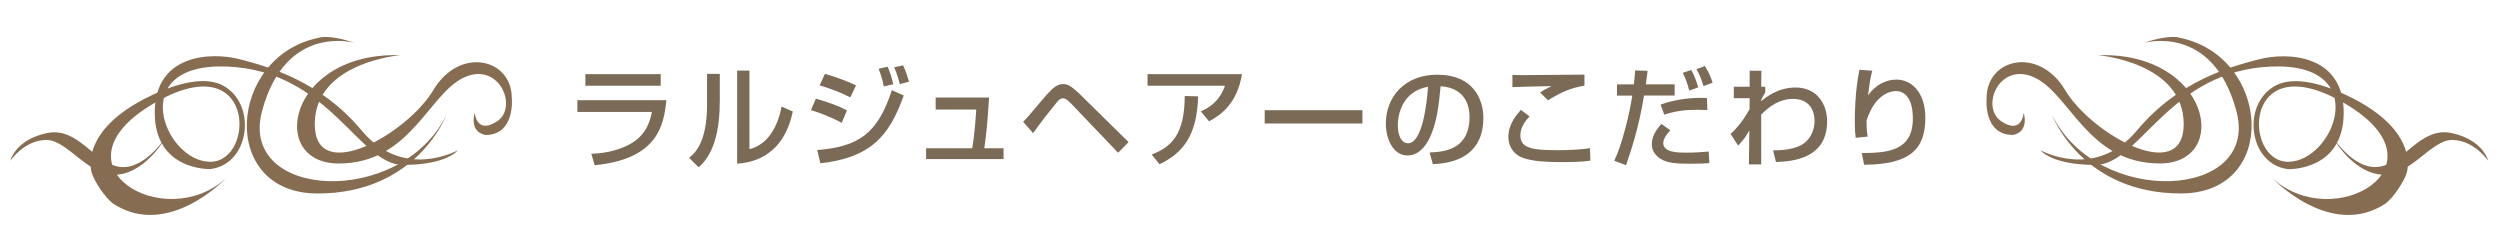
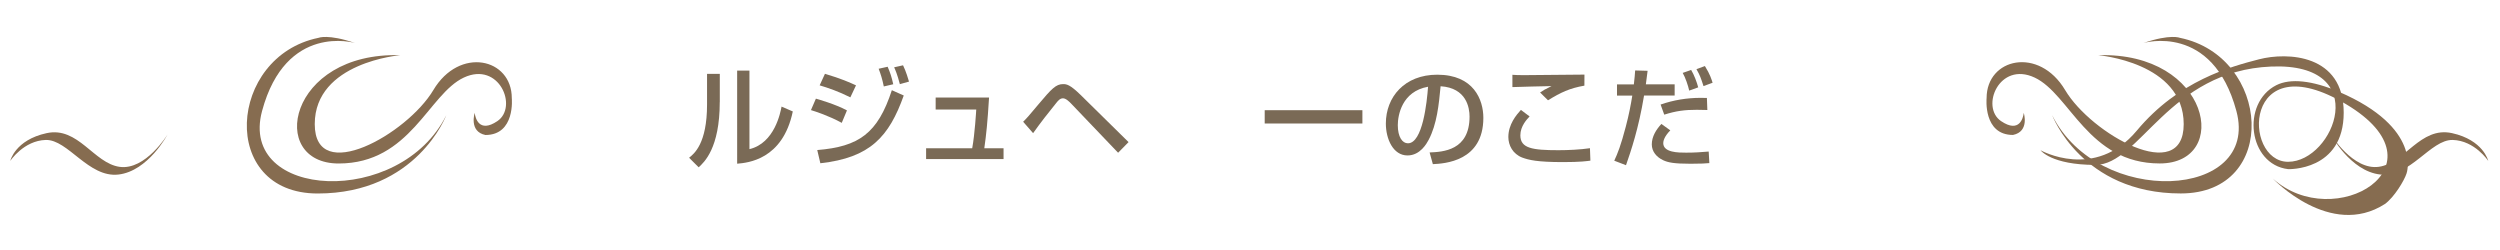
<svg xmlns="http://www.w3.org/2000/svg" version="1.1" id="レイヤー_1" x="0px" y="0px" viewBox="0 0 500 50" style="enable-background:new 0 0 500 50;" xml:space="preserve">
  <style type="text/css">
	.st0{fill:#866C50;}
	.st1{fill:#7A6A56;}
</style>
  <g>
    <path class="st0" d="M94.94,22.57c0,0,0,0.06,0.02,0.15c0.11,0.74,0.8,4.01,4.52,1.5c4.17-2.83,0.36-12.01-6.71-8.71   c-7.08,3.3-10.7,17.18-25.03,17.19c-14.33,0-10.16-22.36,12.33-21.66c0,0-17.12,1.4-17.12,13.78c0,12.39,18.47,2,23.71-6.79   c5.23-8.79,15.7-6.4,15.7,1.6c0,0,0.73,7.37-5.28,7.37C93.74,26.3,94.94,22.57,94.94,22.57z" />
    <path class="st0" d="M70.99,8.6c0,0-13.81-4.12-18.58,13.61c-4.76,17.73,27.63,19.37,36.85,0.83c0,0-5.88,15.66-25.73,15.66   S45.58,11.28,63.68,7.57C63.68,7.57,65.59,6.75,70.99,8.6z" />
-     <path class="st0" d="M91.57,30.05c0,0-2.1,2.93-10.97,2.93c-8.87,0-14.67-18.83-35.15-19.67c-20.48-0.84-12.58,19.05-3.39,19.05   S51.13,8.5,30.47,20.85C9.8,33.19,32.88,46.79,45.14,35.7c0,0-11.49,12.13-22.42,5.09c-1.84-1.32-3.88-4.68-4.35-6.14   c0,0-3.22-9.1,13.54-16.3c5.33-2.28,9.72-2.75,12.52-1.33c7.06,3.59,5.62,15.84-2.36,16.79c0,0-11.12,0.42-11.12-11.3   c0-11.72,11.28-12.13,16.93-10.68c5.64,1.47,16.08,4.24,24.46,14.28C80.72,36.17,91.57,30.05,91.57,30.05z" />
    <path class="st0" d="M33.51,26.9c0,0-4.39,7.19-9.58,6.47c-5.19-0.72-8.29-8.12-14.61-6.74C3,28,2.05,32.18,2.05,32.18   s2.69-4.07,7.11-4.19c4.42-0.11,8.55,7.59,14.51,6.92C29.63,34.24,33.51,26.9,33.51,26.9z" />
    <path class="st0" d="M404.75,22.57c0,0,0,0.06-0.02,0.15c-0.1,0.75-0.8,4.02-4.52,1.5c-4.17-2.83-0.36-12.01,6.71-8.71   c7.07,3.3,10.7,17.18,25.03,17.18c14.33,0,10.16-22.36-12.33-21.65c0,0,17.12,1.39,17.12,13.78c0,12.38-18.48,2-23.71-6.8   c-5.23-8.79-15.71-6.4-15.71,1.6c0,0-0.73,7.37,5.28,7.37C405.95,26.3,404.75,22.57,404.75,22.57z" />
    <path class="st0" d="M428.7,8.6c0,0,13.81-4.12,18.58,13.61c4.76,17.73-27.64,19.37-36.85,0.82c0,0,5.88,15.67,25.73,15.66   c19.85,0,17.95-27.42-0.16-31.12C436,7.57,434.1,6.75,428.7,8.6z" />
    <path class="st0" d="M408.11,30.05c0,0,2.1,2.93,10.97,2.93c8.86,0,14.67-18.83,35.15-19.67c20.48-0.84,12.58,19.04,3.39,19.05   c-9.19,0-9.06-23.86,11.61-11.51c20.67,12.34-2.42,25.95-14.67,14.86c0,0,11.49,12.12,22.42,5.09c1.84-1.32,3.88-4.68,4.34-6.14   c0,0,3.22-9.1-13.54-16.3c-5.32-2.28-9.71-2.74-12.52-1.32c-7.06,3.58-5.62,15.83,2.36,16.79c0,0,11.12,0.42,11.12-11.3   c0-11.72-11.29-12.13-16.93-10.67c-5.64,1.46-16.08,4.23-24.46,14.28C418.96,36.17,408.11,30.05,408.11,30.05z" />
    <path class="st0" d="M466.18,26.9c0,0,4.39,7.19,9.59,6.46c5.19-0.72,8.29-8.11,14.61-6.74c6.31,1.38,7.27,5.56,7.27,5.56   s-2.69-4.07-7.11-4.19c-4.42-0.11-8.54,7.59-14.5,6.91C470.06,34.24,466.18,26.9,466.18,26.9z" />
  </g>
  <g>
-     <path class="st1" d="M133.29,20.04c-0.53,4.58-1.39,11.75-14.35,13l-0.68-2.29c1.25-0.04,4.93-0.2,8.23-2.22   c2.93-1.8,3.59-4.64,3.89-6.14h-14.9v-2.35H133.29z M132.14,14.82v2.33h-15.07v-2.33H132.14z" />
    <path class="st1" d="M143.95,20.41c0,9.24-3.13,12.06-4.22,13.05l-1.91-1.91c1.01-0.81,3.59-2.82,3.59-10.65v-6.12h2.55V20.41z    M149.89,29.83c5.06-1.21,6.21-7.39,6.42-8.51l2.25,0.97c-2.02,9.68-9.04,10.27-11.13,10.45V14.12h2.46V29.83z" />
    <path class="st1" d="M168.35,24.57c-2.57-1.41-5.24-2.27-6.16-2.55l0.99-2.29c0.33,0.09,3.96,1.12,6.21,2.35L168.35,24.57z    M163.45,30.01c8.32-0.68,12.1-3.32,14.92-11.97l2.38,1.06c-2.95,8.25-6.71,12.45-16.68,13.55L163.45,30.01z M170.07,19.47   c-2.33-1.17-4.42-1.89-6.14-2.4l1.06-2.31c3.32,0.99,4.97,1.74,6.21,2.31L170.07,19.47z M176.76,17.29   c-0.31-1.5-0.59-2.38-1.03-3.54l1.8-0.4c0.55,1.32,0.75,1.89,1.12,3.5L176.76,17.29z M179.97,16.83c-0.51-1.98-0.92-2.88-1.14-3.37   l1.78-0.4c0.62,1.28,1.03,2.73,1.19,3.26L179.97,16.83z" />
    <path class="st1" d="M197.81,19.51c-0.31,5.06-0.55,7.35-0.95,10.14h3.85v2.16h-15.49v-2.16h9.22c0.53-2.86,0.79-7.46,0.81-7.74   h-8.12v-2.4H197.81z" />
    <path class="st1" d="M204.63,24.35c0.59-0.57,1.28-1.32,3.06-3.48c2.62-3.12,3.5-4.05,4.93-4.05c0.68,0,1.36,0.07,3.52,2.18   l9.57,9.42l-2.09,2.13l-9.44-9.88c-0.24-0.24-0.97-1.01-1.58-1.01c-0.59,0-0.99,0.48-1.34,0.92c-1.61,1.98-3.17,3.98-4.64,6.05   L204.63,24.35z" />
-     <path class="st1" d="M248.39,14.82c-0.95,5.94-4.29,8.23-6.58,9.44l-1.65-1.98c1.47-0.66,3.67-1.83,4.84-5.13h-15.49v-2.33H248.39z    M230.33,30.91c3.92-1.52,6.58-3.92,6.62-11.71l2.68,0.07c-0.24,7.9-3.04,11.31-7.72,13.58L230.33,30.91z" />
    <path class="st1" d="M272.48,22.04v2.66h-19.54v-2.66H272.48z" />
    <path class="st1" d="M285.92,30.49c2.62-0.11,7.99-0.35,7.99-7.17c0-1.74-0.59-5.74-5.79-6.07c-0.35,3.65-0.73,7.59-2.4,10.74   c-0.37,0.68-1.67,3.1-4.22,3.1c-2.88,0-4.33-3.3-4.33-6.38c0-5.3,3.74-9.77,10.28-9.77c7.3,0,9.22,5.02,9.22,8.63   c0,8.74-7.81,9.15-10.1,9.26L285.92,30.49z M279.56,25.03c0,2.38,0.92,3.63,2.02,3.63c2.95,0,3.81-8.23,4.03-11.31   C280.35,18.28,279.56,23.1,279.56,25.03z" />
-     <path class="st1" d="M305.92,23.29c-0.53,0.55-1.85,1.94-1.85,3.78c0,2.6,2.4,2.97,7.61,2.97c1.96,0,4.38-0.11,6.31-0.4l0.09,2.49   c-0.68,0.09-1.98,0.29-5.46,0.29c-5.19,0-6.84-0.42-8.16-0.9c-1.92-0.73-2.79-2.49-2.79-4.11c0-2.53,1.58-4.4,2.51-5.43   L305.92,23.29z M316.88,17.13c-2.95,0.51-4.73,1.36-7.28,2.93l-1.58-1.56c0.7-0.48,0.86-0.57,2.29-1.28   c-0.92,0.02-7.11,0.15-7.83,0.2v-2.46c0.7,0.04,0.97,0.07,2.24,0.07c1.72,0,10.25-0.11,12.17-0.11V17.13z" />
+     <path class="st1" d="M305.92,23.29c-0.53,0.55-1.85,1.94-1.85,3.78c0,2.6,2.4,2.97,7.61,2.97c1.96,0,4.38-0.11,6.31-0.4l0.09,2.49   c-0.68,0.09-1.98,0.29-5.46,0.29c-5.19,0-6.84-0.42-8.16-0.9c-1.92-0.73-2.79-2.49-2.79-4.11c0-2.53,1.58-4.4,2.51-5.43   L305.92,23.29z M316.88,17.13c-2.95,0.51-4.73,1.36-7.28,2.93l-1.58-1.56c0.7-0.48,0.86-0.57,2.29-1.28   c-0.92,0.02-7.11,0.15-7.83,0.2v-2.46c0.7,0.04,0.97,0.07,2.24,0.07c1.72,0,10.25-0.11,12.17-0.11z" />
    <path class="st1" d="M329.52,14.16c-0.09,0.73-0.18,1.5-0.35,2.71h5.76v2.24h-6.12c-1.08,6.58-2.62,11.09-3.61,13.93l-2.35-0.9   c0.68-1.45,1.32-3.04,2.31-6.82c0.64-2.42,1.01-4.4,1.3-6.2h-3.06v-2.24h3.37c0.15-1.28,0.22-2.11,0.26-2.79L329.52,14.16z    M334.06,26.07c-1.28,1.3-1.41,2.22-1.41,2.55c0,1.91,3.06,1.91,4.58,1.91c1.78,0,2.84-0.09,4.51-0.22l0.13,2.31   c-0.77,0.07-1.63,0.13-3.76,0.13c-3.37,0-4.51-0.26-5.46-0.7c-1.34-0.62-2.29-1.74-2.29-3.17c0-1.56,0.86-2.95,1.92-4.09   L334.06,26.07z M341.47,22c-0.64-0.02-1.23-0.04-2.11-0.04c-2.4,0-4.14,0.22-6.51,0.97l-0.73-2.02c2.57-0.9,5.28-1.34,8.01-1.34   c0.48,0,0.81,0,1.25,0.02L341.47,22z M337.84,18.12c-0.2-0.95-0.77-2.64-1.3-3.54l1.69-0.59c0.59,0.95,1.17,2.53,1.41,3.48   L337.84,18.12z M340.7,17.22c-0.55-1.69-0.66-2.05-1.41-3.39l1.69-0.62c1.06,1.69,1.36,2.77,1.54,3.34L340.7,17.22z" />
-     <path class="st1" d="M354.61,30.07c0.97,0,4.47,0.02,6.38-1.56c1.3-1.06,1.92-2.75,1.92-4.29c0-2.55-1.36-4.44-4.33-4.44   c-2.82,0-4.91,1.67-6.34,3.15v9.95h-2.46l0.09-6.82c-0.81,1.41-0.95,1.65-2.25,3.06l-1.5-2.33c0.66-0.62,2.22-2.09,3.79-4.95   l0.02-2.2h-3.17v-2.29h3.17v-3.21h2.35l-0.04,3.21h0.81v1.12c-0.31,0.51-0.66,1.14-0.81,1.58v0.18c0.9-0.75,3.32-2.73,6.87-2.73   c4.33,0,6.31,3.34,6.31,6.78c0,7.39-6.8,8.01-10.23,8.12L354.61,30.07z" />
-     <path class="st1" d="M374.45,14.14c-0.42,1.58-0.57,2.79-0.84,4.93c1.39-1.96,3.39-3.15,5.7-3.15c2.95,0,5.76,2.51,5.76,7.63   c0,6.27-3.04,9.35-12.25,9.4l-0.46-2.33c4.97-0.07,10.21-0.29,10.21-6.91c0-4.73-2.16-5.5-3.37-5.5c-0.73,0-4.12,0.29-5.9,5.94   c0.02,1.87,0.11,2.42,0.24,3.17l-2.4,0.24c-0.13-1.06-0.18-1.72-0.18-3.32c0-0.95,0-5.83,0.92-10.28L374.45,14.14z" />
  </g>
</svg>